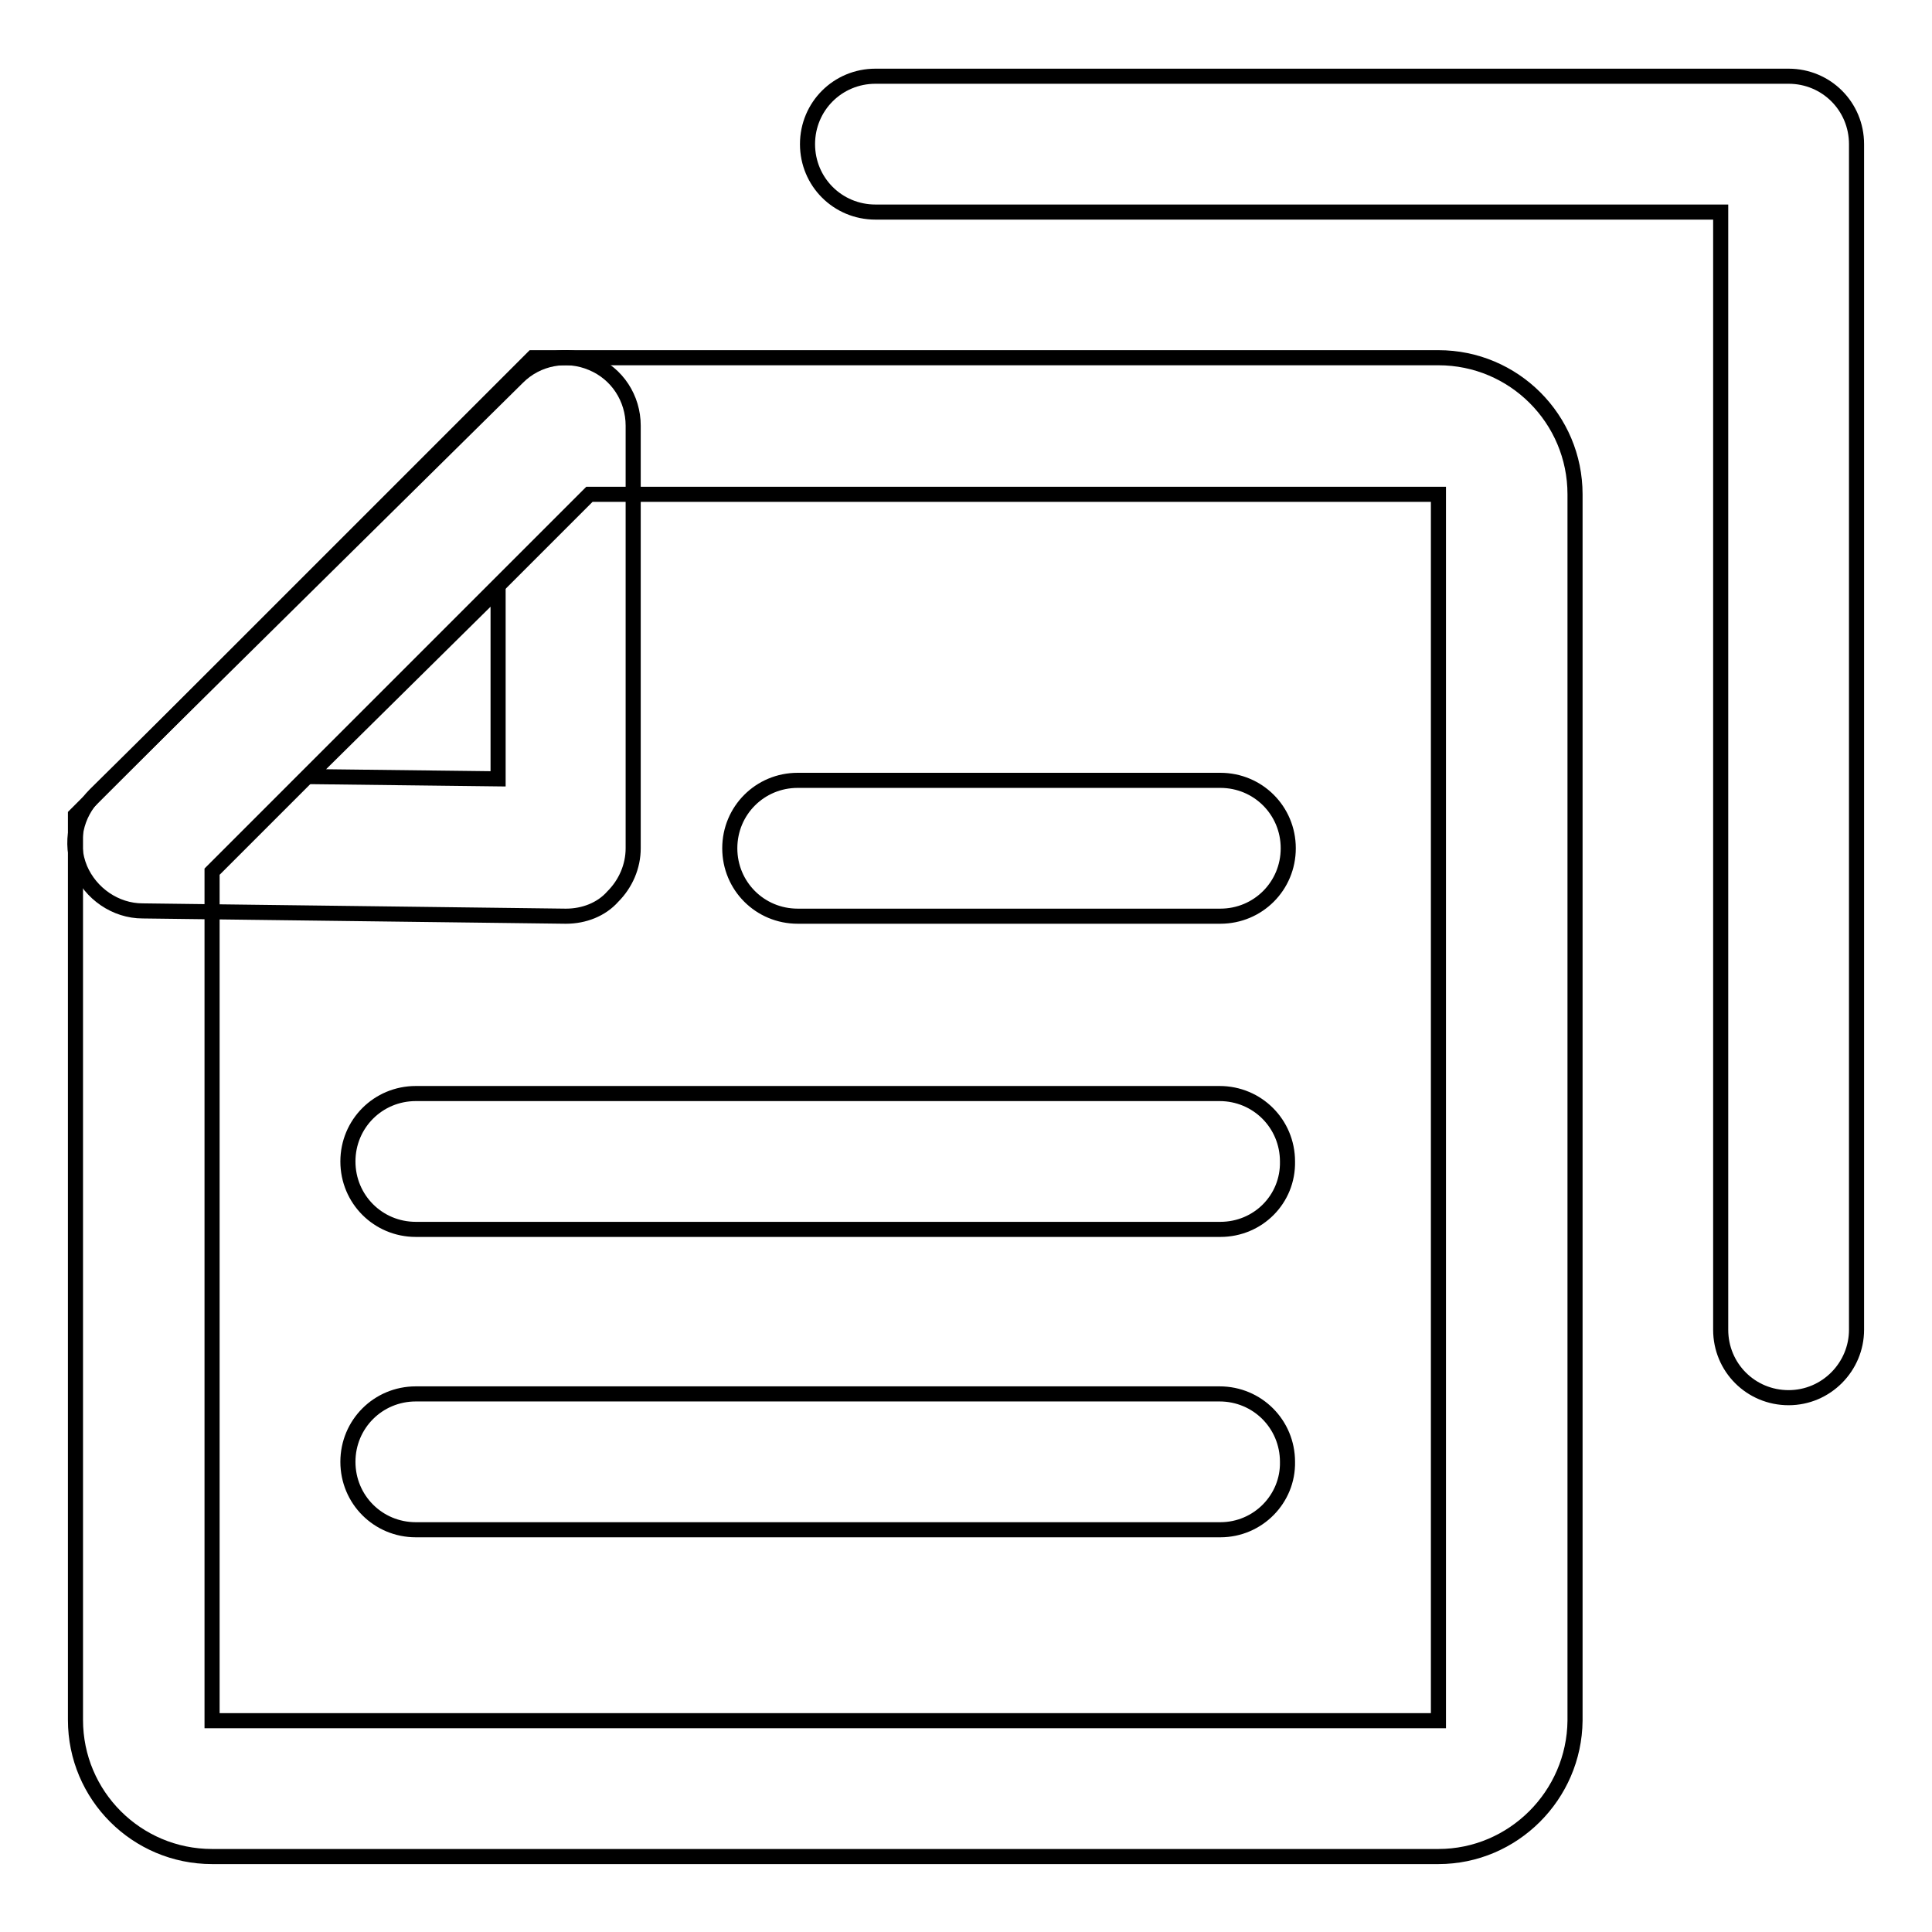
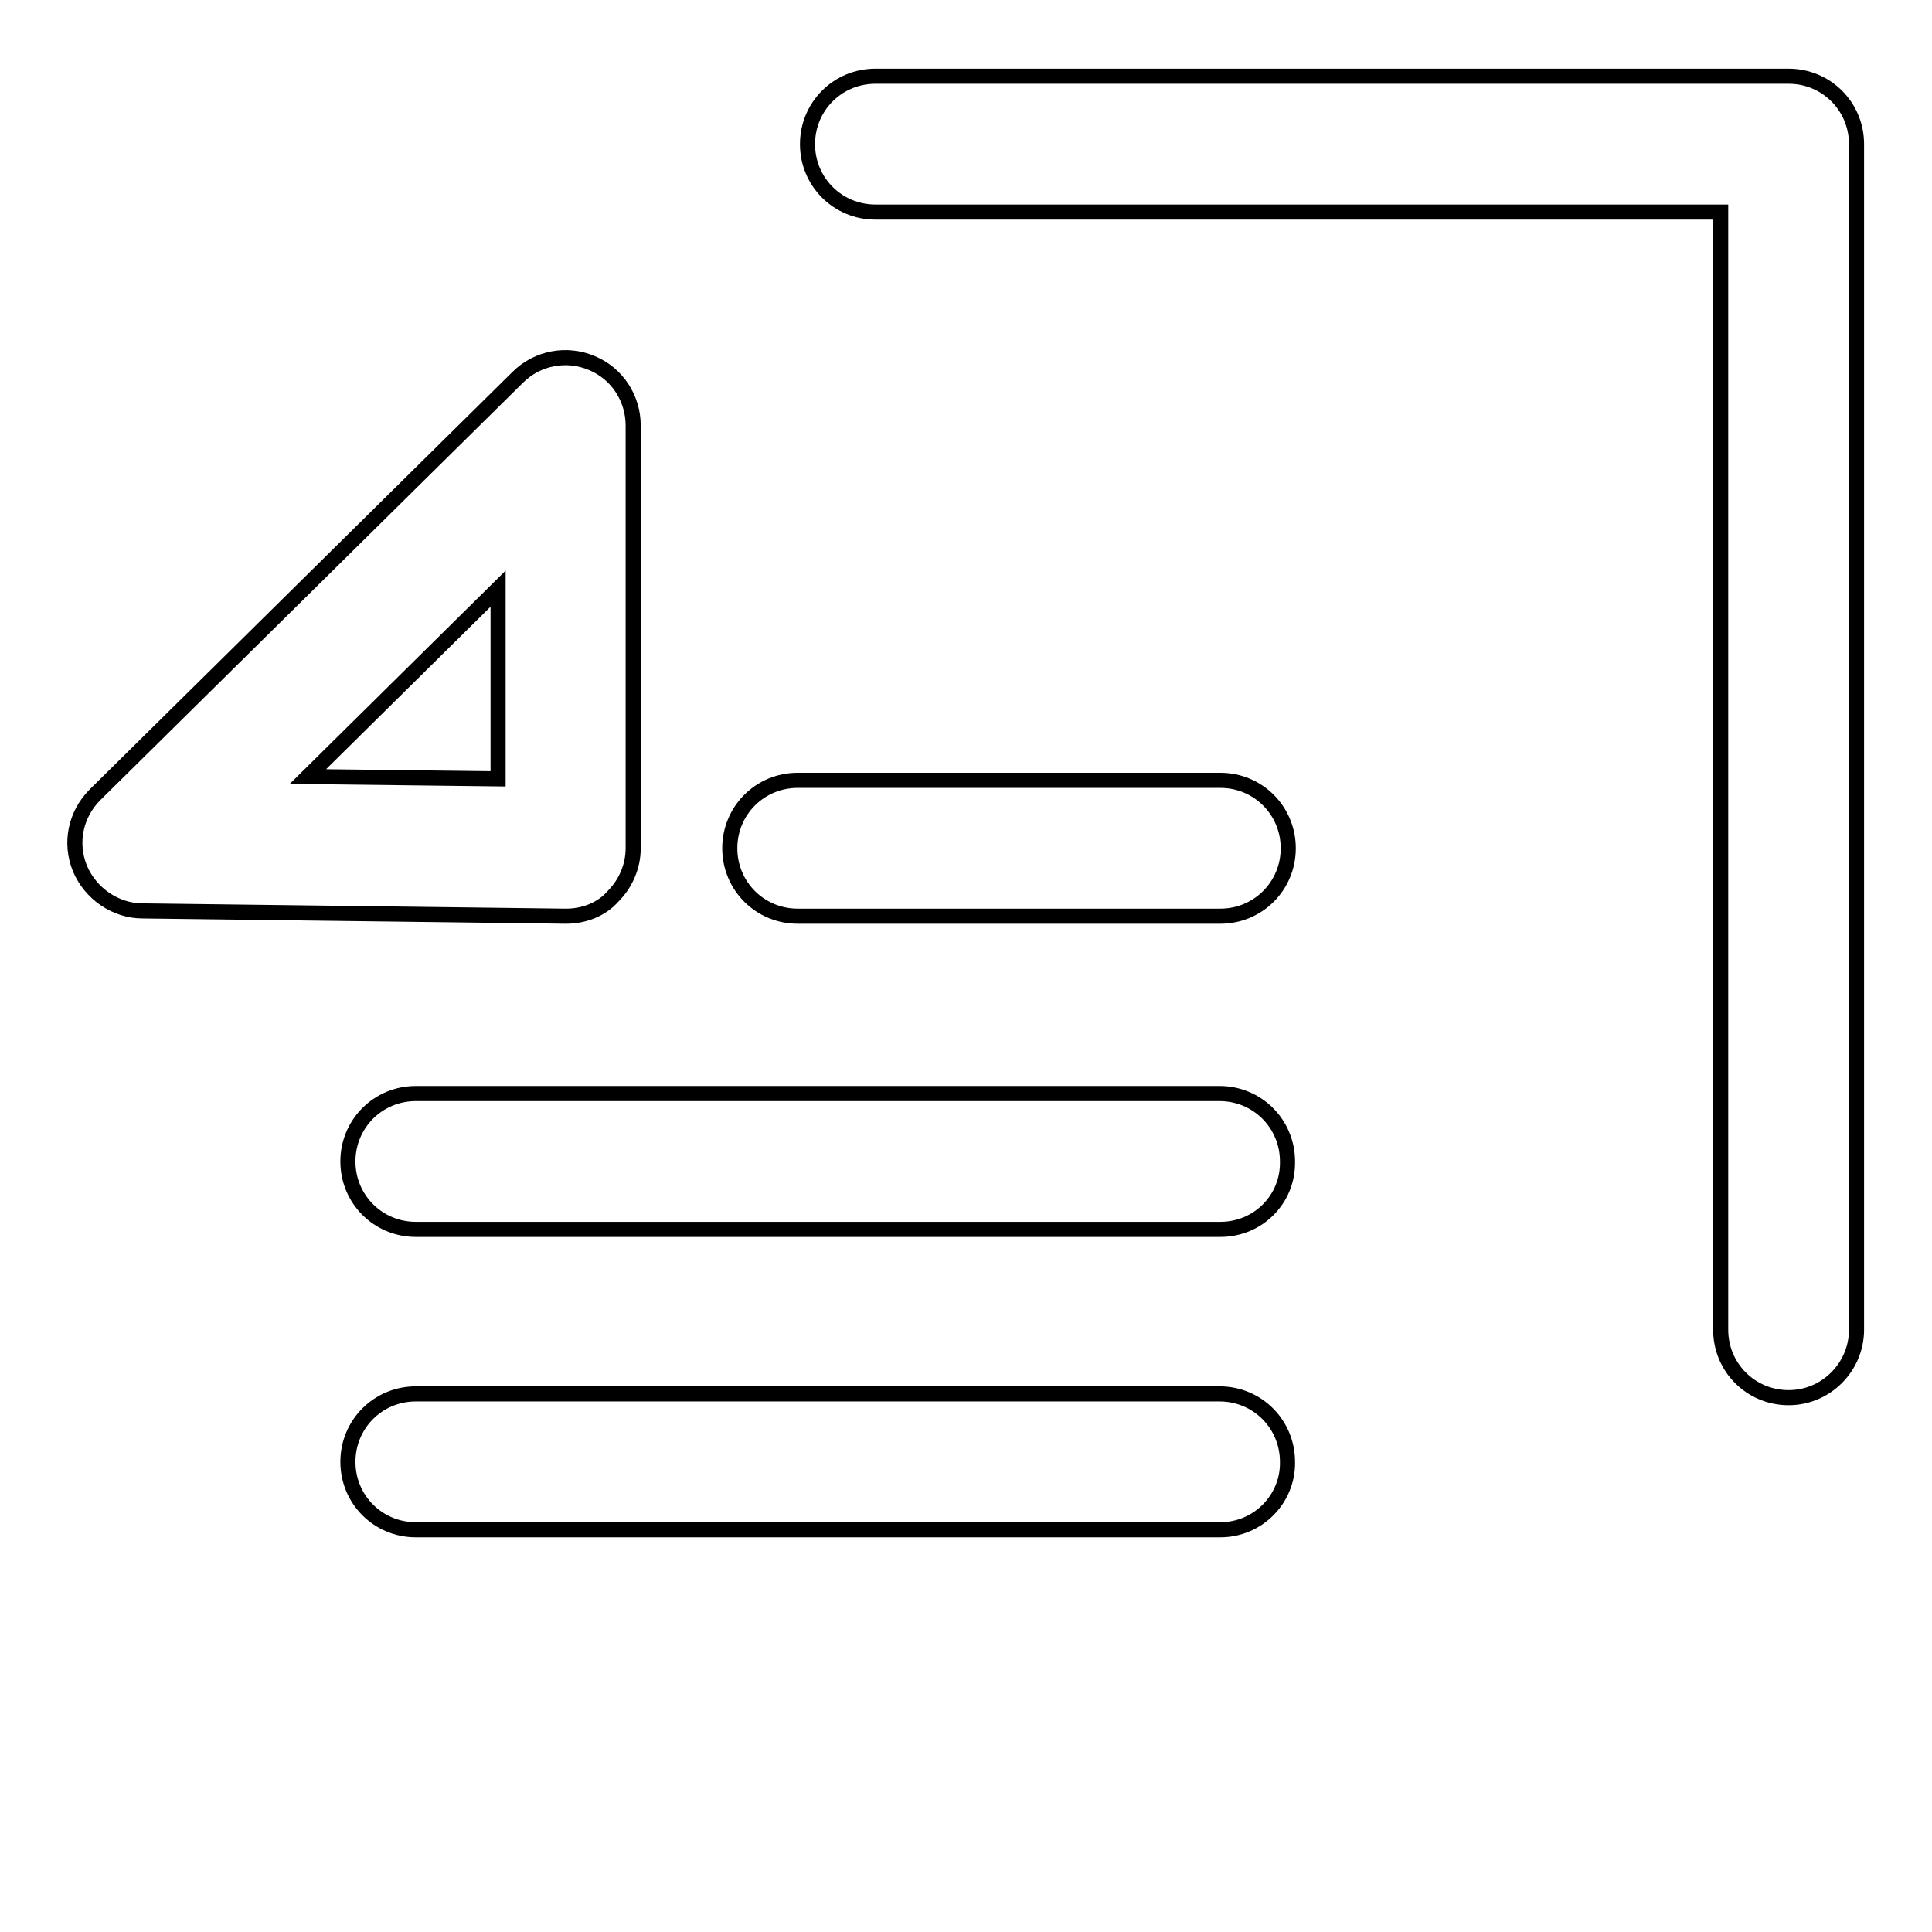
<svg xmlns="http://www.w3.org/2000/svg" version="1.1" x="0px" y="0px" viewBox="0 0 256 256" enable-background="new 0 0 256 256" xml:space="preserve">
  <g>
-     <path stroke-width="2" fill-opacity="0" stroke="#000000" d="M190.6,246H28.1c-10,0-18.1-8.1-18.1-18.1V108l60.6-60.6h120c10,0,18.1,8.1,18.1,18.1v162.5 C208.6,237.9,200.5,246,190.6,246L190.6,246z M28.1,115.5v112.5h162.5l0-162.5H78.1L28.1,115.5z" />
    <path stroke-width="2" fill-opacity="0" stroke="#000000" d="M75,121.4h-0.1l-56-0.7c-3.6,0-6.9-2.3-8.3-5.6c-1.4-3.4-0.6-7.2,2-9.8l56-55.3c2.6-2.6,6.5-3.3,9.8-1.9 c3.4,1.4,5.5,4.7,5.5,8.3v56c0,2.4-1,4.7-2.7,6.4C79.7,120.5,77.4,121.4,75,121.4z M40.8,102.9l25.2,0.3V78L40.8,102.9z M237,185.2 c-5,0-9-4-9-9V28.1H116c-5,0-9-4-9-9c0-5,4-9,9-9h121c5,0,9,4,9,9v157.1C246,181.1,242,185.2,237,185.2z M161.7,202.7H55.1 c-5,0-9-4-9-9c0-5,4-9,9-9h106.5c5,0,9,4,9,9C170.7,198.6,166.7,202.7,161.7,202.7L161.7,202.7z M161.7,162.9H55.1c-5,0-9-4-9-9 c0-5,4-9,9-9h106.5c5,0,9,4,9,9C170.7,158.9,166.7,162.9,161.7,162.9L161.7,162.9z M161.7,121.4h-56c-5,0-9-4-9-9c0-5,4-9,9-9h56 c5,0,9,4,9,9C170.7,117.4,166.7,121.4,161.7,121.4L161.7,121.4z" />
  </g>
</svg>